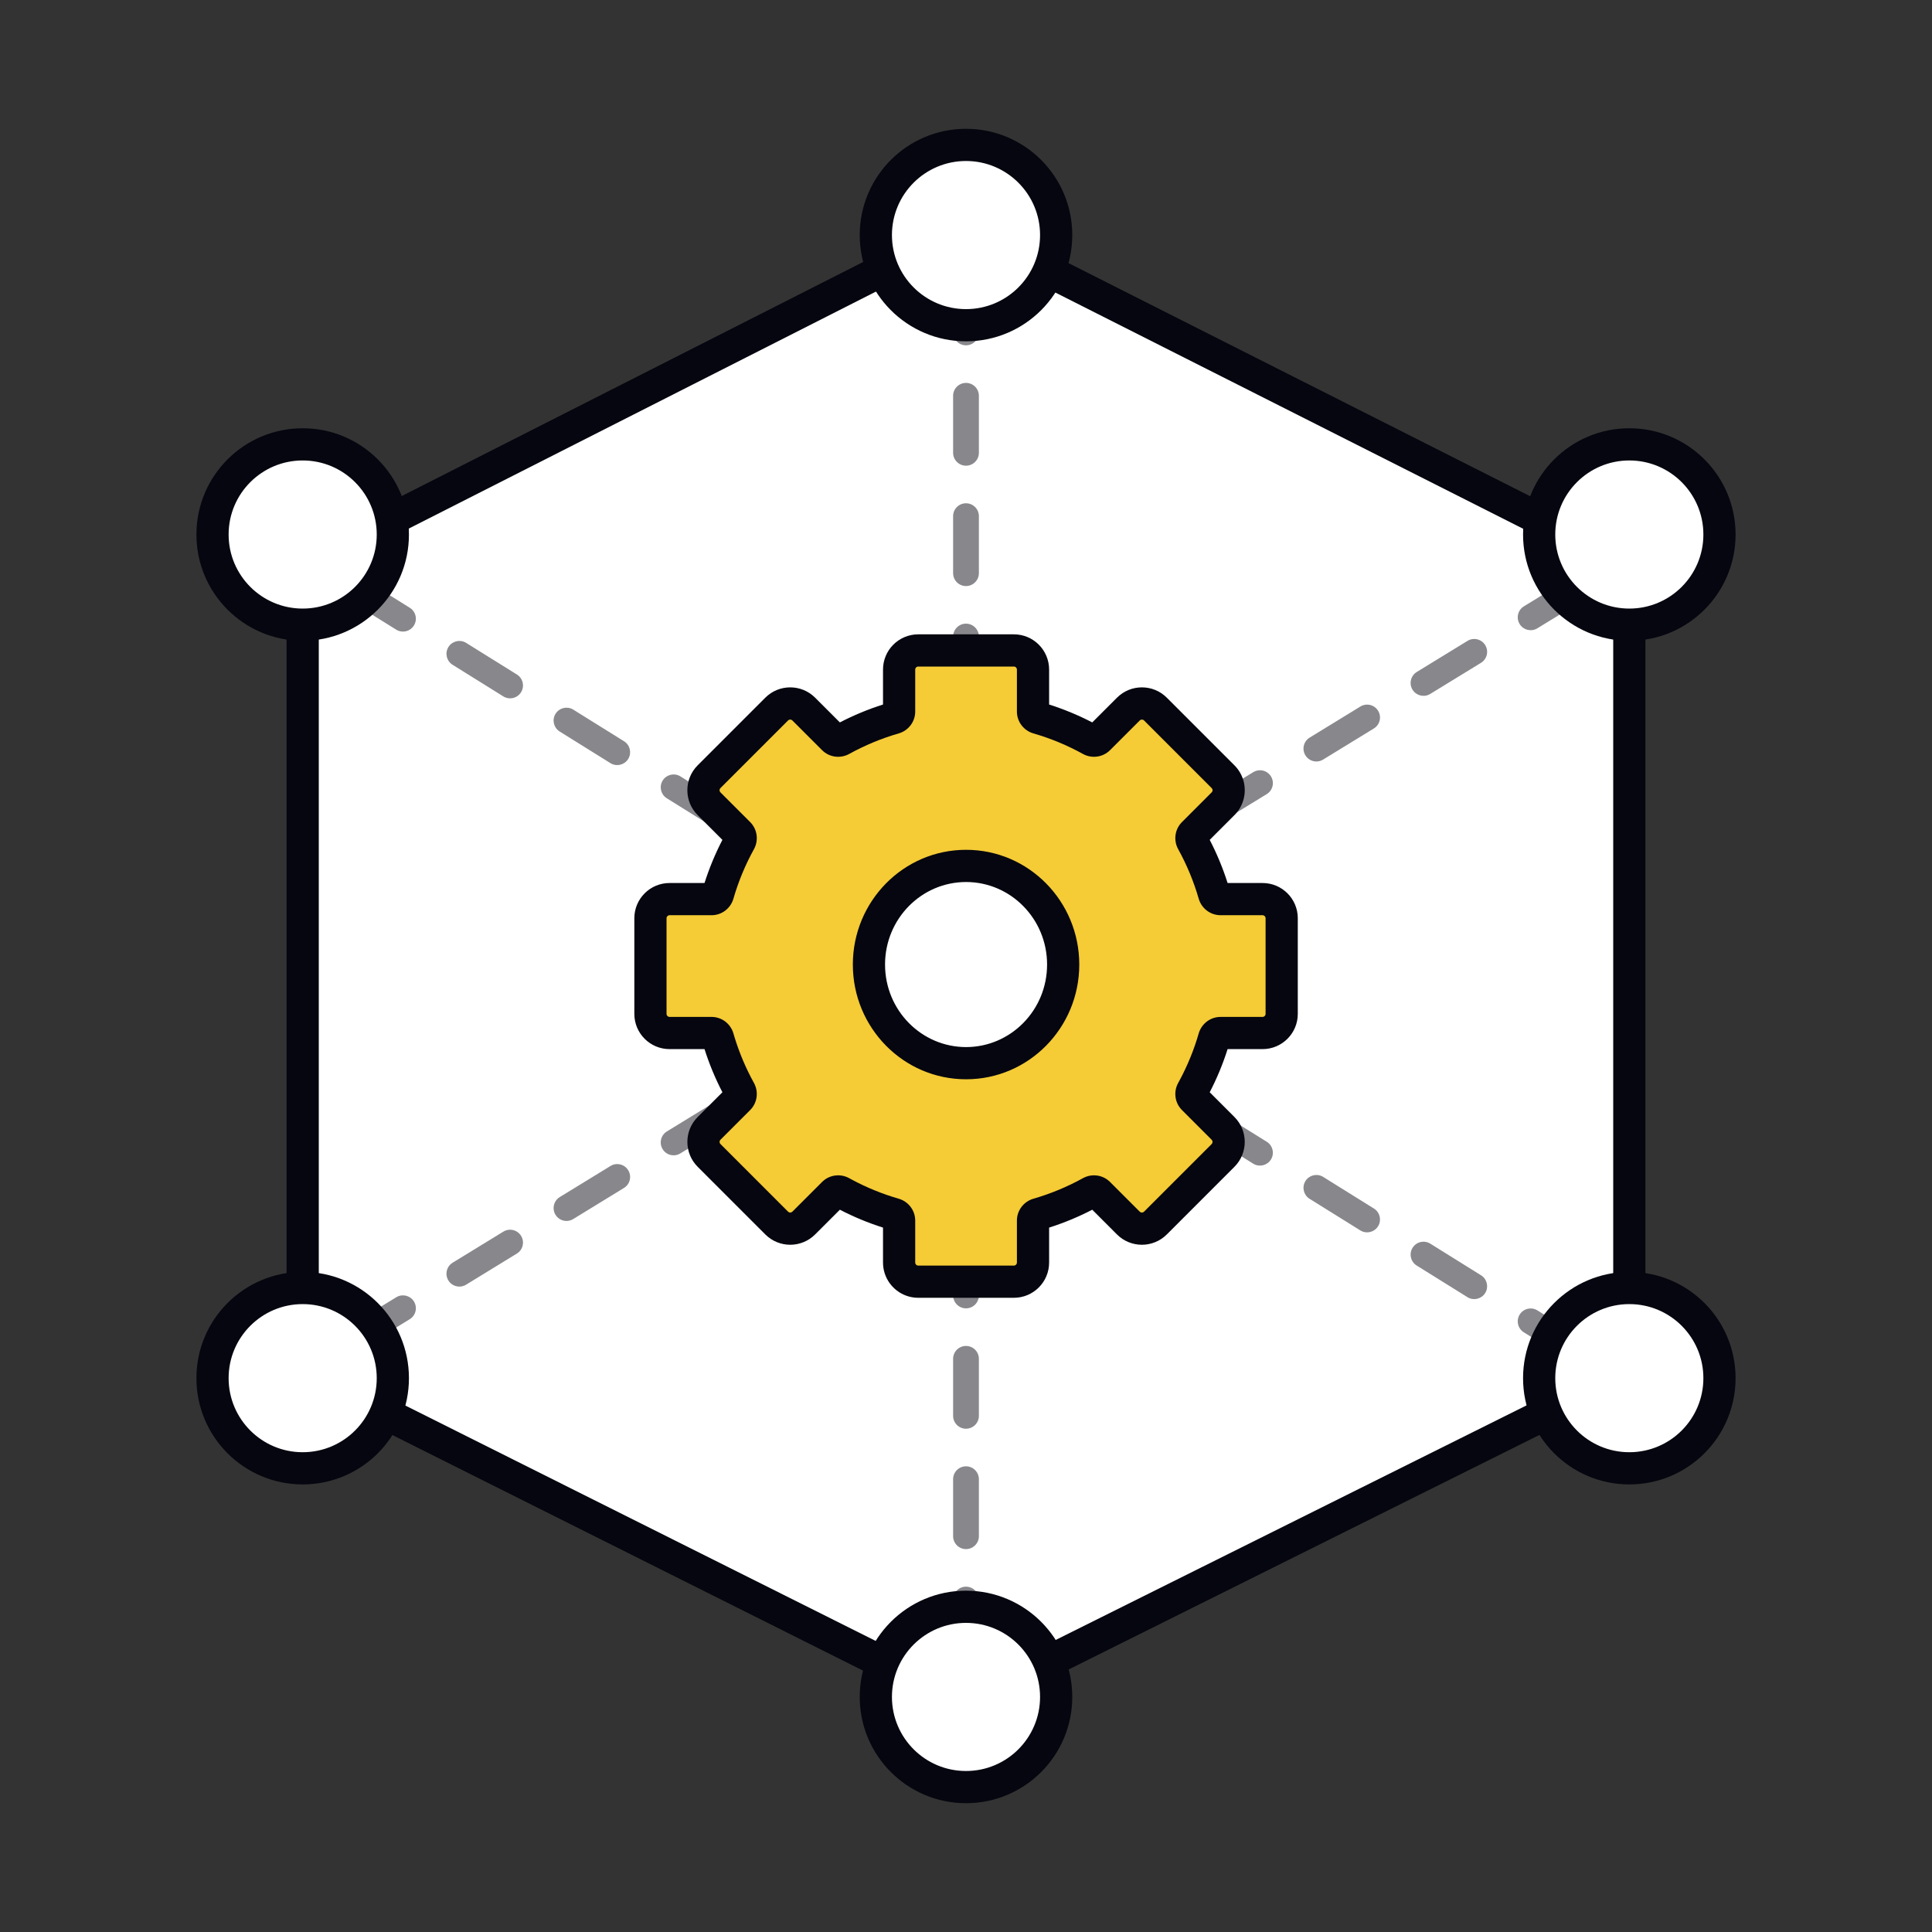
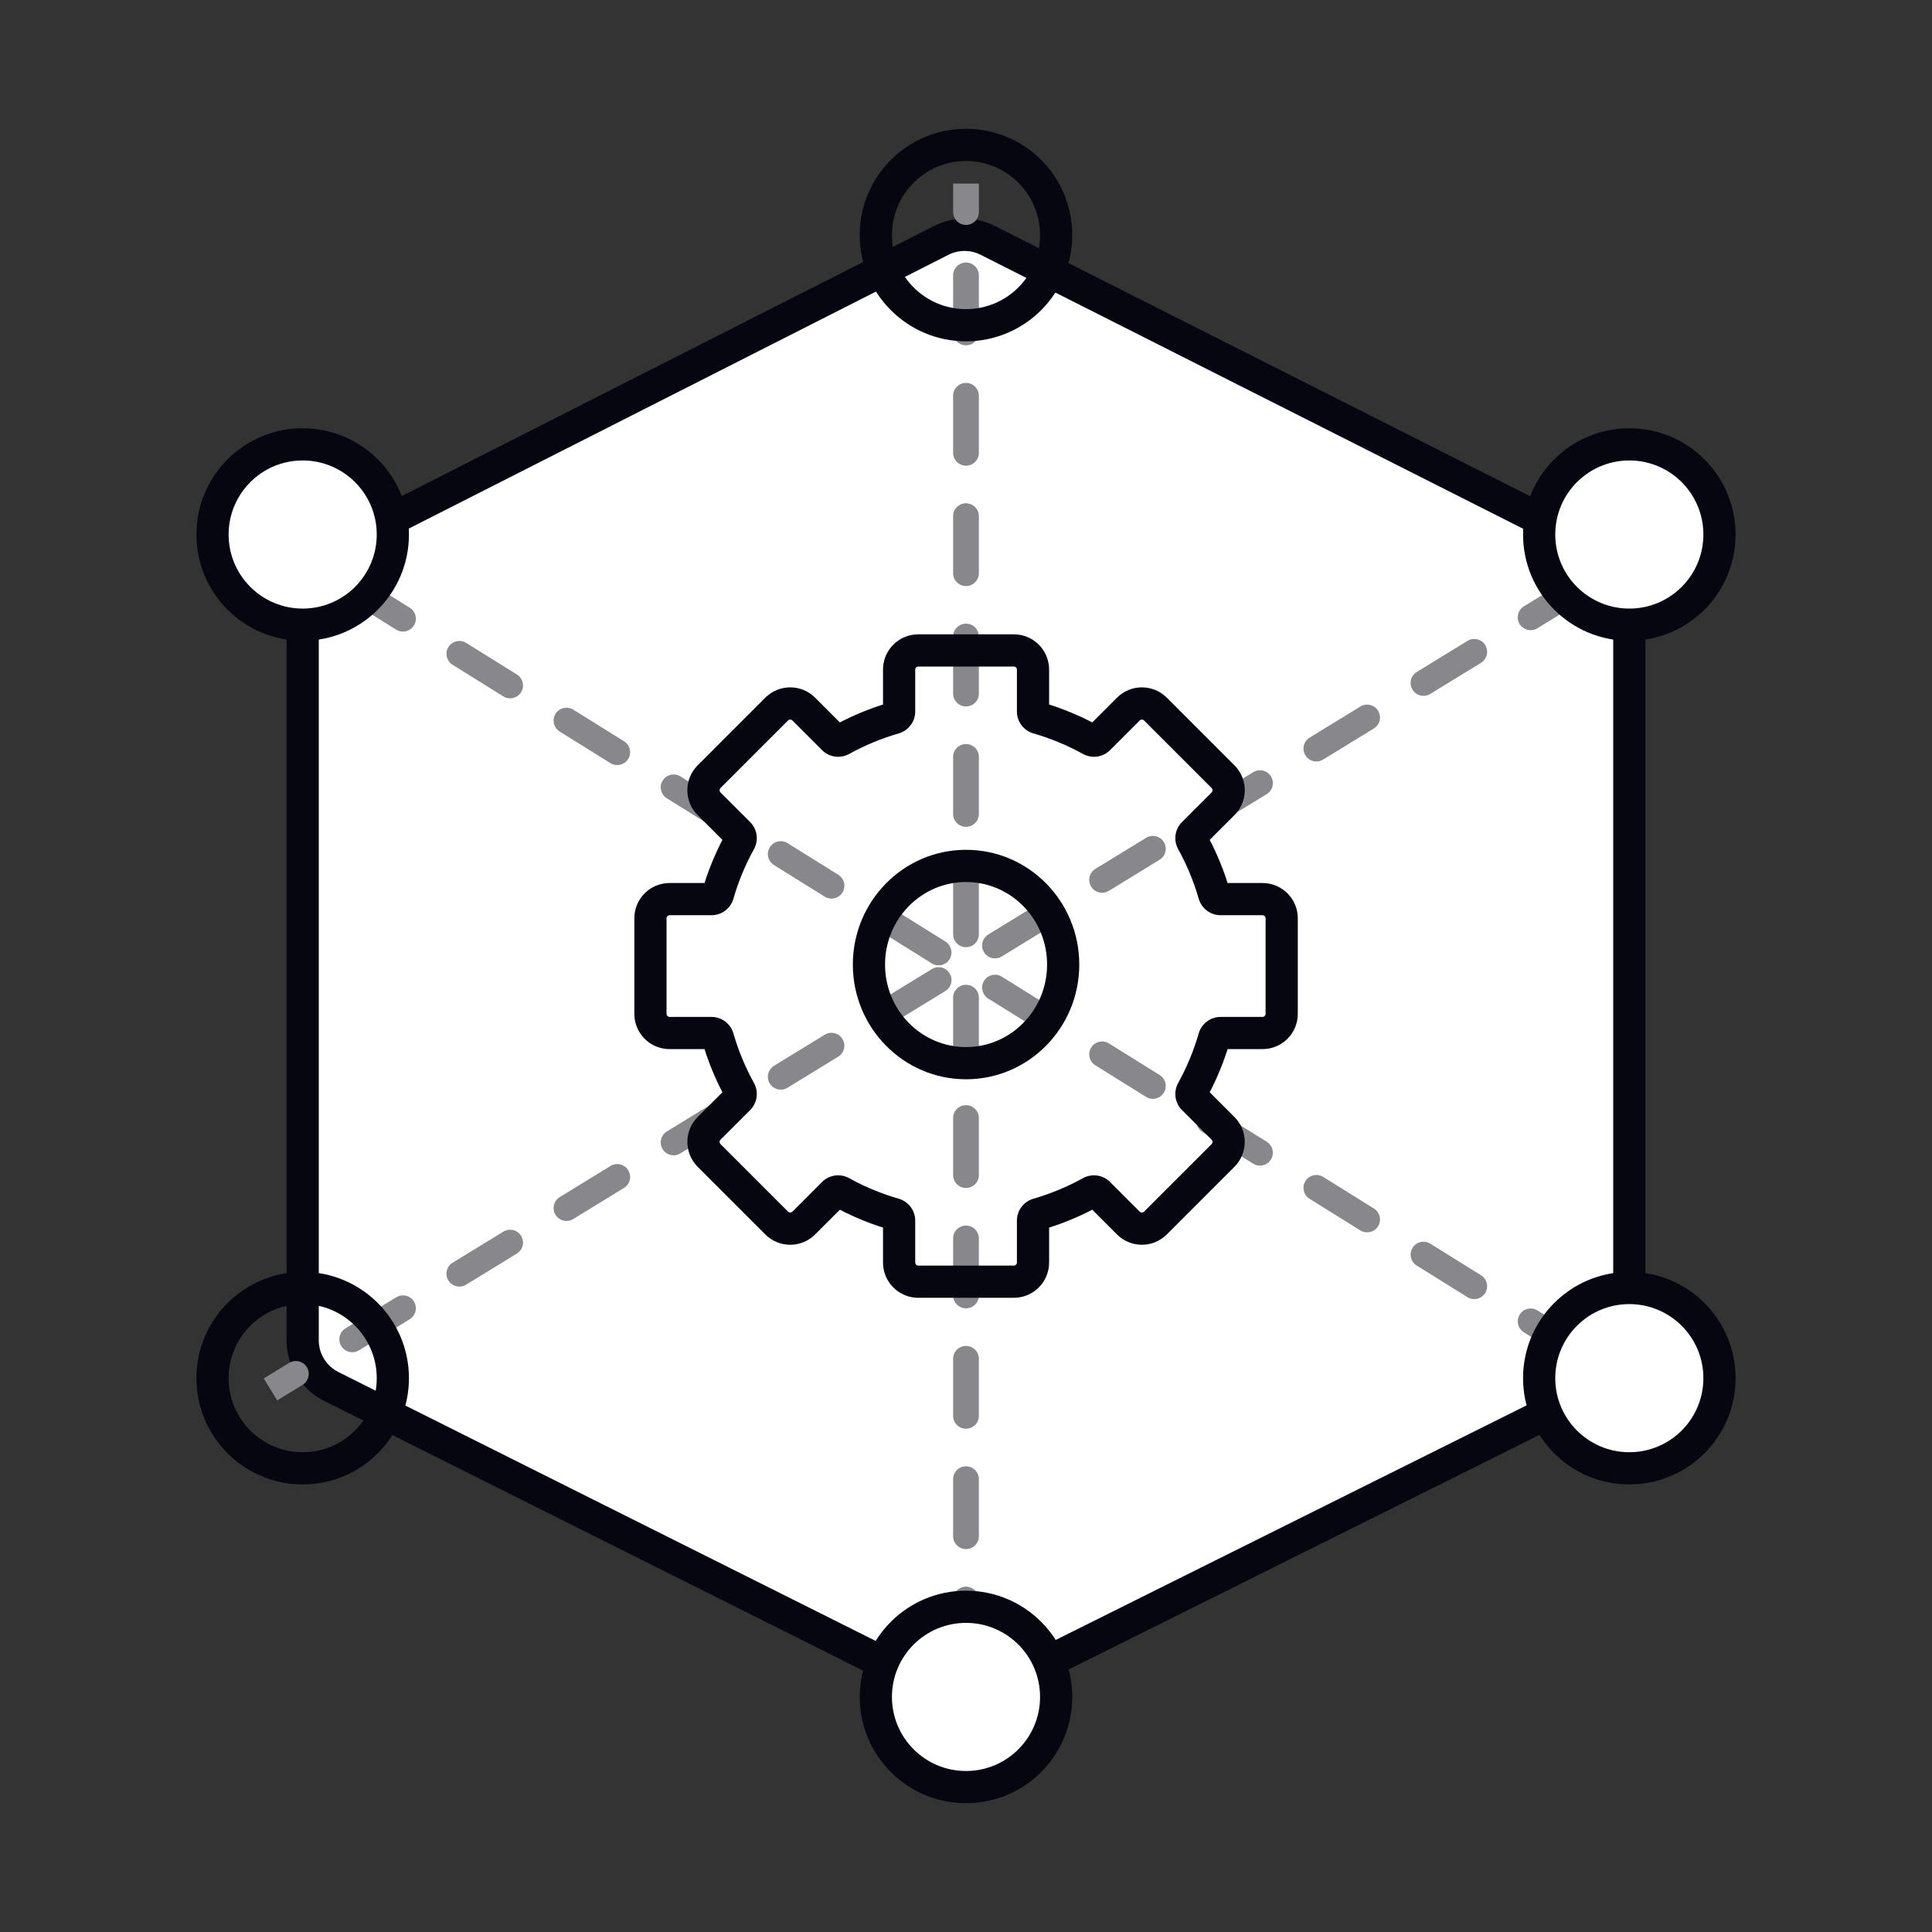
<svg xmlns="http://www.w3.org/2000/svg" width="600" height="600" viewBox="0 0 600 600" fill="none">
  <rect x="0" y="0" width="600" height="600" fill="#333333" stroke="none" />
  <path d="M102.762 170.816L292.308 74.663C296.848 72.36 302.214 72.355 306.758 74.65L497.212 170.823C502.601 173.544 506 179.068 506 185.105V416.232C506 422.3 502.567 427.847 497.135 430.553L306.681 525.437C302.178 527.68 296.883 527.676 292.385 525.424L102.839 430.56C97.422 427.849 94 422.31 94 416.252V185.085C94 179.058 97.387 173.542 102.762 170.816Z" fill="white" />
  <path d="M89 185.085C89 177.175 93.445 169.935 100.5 166.357L290.046 70.204L290.607 69.93C296.444 67.184 303.233 67.269 309.012 70.187L499.466 166.36L500.121 166.705C506.814 170.385 511 177.428 511 185.105V416.232C511 424.197 506.494 431.477 499.364 435.029L308.91 529.913C303.186 532.765 296.485 532.848 290.704 530.164L290.147 529.896L100.602 435.032C93.491 431.473 89 424.203 89 416.252V185.085ZM99 416.252C99 420.417 101.353 424.225 105.077 426.089L294.623 520.953L294.914 521.094C297.942 522.5 301.452 522.456 304.451 520.962L494.905 426.077C498.64 424.217 501 420.404 501 416.232V185.105C501 181.084 498.807 177.395 495.302 175.467L494.958 175.286L304.505 79.114C301.381 77.536 297.692 77.539 294.57 79.122H294.569L105.023 175.275C101.328 177.149 99 180.942 99 185.085V416.252Z" fill="#05060F" />
  <path d="M296 534.146C296 531.936 297.791 530.146 300 530.146C302.209 530.146 304 531.936 304 534.146V543H296V534.146ZM296 514.47V496.761C296 494.552 297.791 492.761 300 492.761C302.209 492.761 304 494.552 304 496.761V514.47C304 516.679 302.209 518.47 300 518.47C297.791 518.47 296 516.679 296 514.47ZM296 477.085V459.377C296 457.168 297.791 455.377 300 455.377C302.209 455.377 304 457.168 304 459.377V477.085C304 479.294 302.209 481.085 300 481.085C297.791 481.085 296 479.294 296 477.085ZM296 439.7V421.992C296 419.783 297.791 417.992 300 417.992C302.209 417.992 304 419.783 304 421.992V439.7C304 441.909 302.209 443.7 300 443.7C297.791 443.7 296 441.909 296 439.7ZM505.226 428.975C506.357 427.158 508.708 426.564 510.559 427.591L510.735 427.695L518.615 432.605L514.385 439.395L506.505 434.485L506.333 434.372C504.596 433.163 504.094 430.791 505.226 428.975ZM89.968 423.158C91.826 422.145 94.172 422.757 95.29 424.582C96.444 426.466 95.853 428.929 93.97 430.083L86.09 434.911L81.91 428.089L89.79 423.262L89.968 423.158ZM493.226 416.784C495.1 417.952 495.673 420.42 494.505 422.295C493.337 424.169 490.87 424.742 488.995 423.574L473.235 413.754L477.467 406.965L493.226 416.784ZM123.237 402.773C125.095 401.761 127.441 402.373 128.56 404.197C129.714 406.081 129.122 408.544 127.238 409.698L111.479 419.354C109.596 420.509 107.133 419.917 105.979 418.033C104.824 416.15 105.416 413.686 107.3 412.532L123.059 402.877L123.237 402.773ZM471.956 408.244C473.124 406.369 475.592 405.797 477.467 406.965L473.235 413.754C471.361 412.586 470.788 410.119 471.956 408.244ZM296 402.315V384.607C296 382.398 297.791 380.607 300 380.607C302.209 380.607 304 382.398 304 384.607V402.315C304 404.525 302.209 406.315 300 406.315C297.791 406.315 296 404.525 296 402.315ZM438.688 387.513C439.856 385.638 442.323 385.065 444.197 386.233L459.956 396.054L460.128 396.167C461.865 397.376 462.368 399.747 461.236 401.563C460.105 403.38 457.754 403.974 455.903 402.947L455.726 402.843L439.967 393.023C438.092 391.855 437.519 389.388 438.688 387.513ZM156.328 382.492C158.212 381.338 160.675 381.93 161.829 383.813C162.983 385.697 162.391 388.159 160.508 389.313L144.749 398.97C142.865 400.124 140.402 399.532 139.248 397.648C138.094 395.765 138.686 393.303 140.569 392.148L156.328 382.492ZM405.418 366.782C406.55 364.966 408.901 364.371 410.751 365.398L410.928 365.503L426.688 375.322L426.859 375.436C428.596 376.644 429.099 379.017 427.967 380.833C426.835 382.649 424.484 383.244 422.634 382.217L422.456 382.112L406.697 372.293L406.525 372.18C404.788 370.971 404.286 368.599 405.418 366.782ZM189.598 362.107C191.481 360.953 193.944 361.545 195.098 363.429C196.252 365.312 195.661 367.774 193.777 368.929L178.018 378.585C176.134 379.739 173.672 379.147 172.518 377.264C171.364 375.38 171.955 372.918 173.838 371.764L189.598 362.107ZM296 364.932V347.223C296 345.014 297.791 343.223 300 343.223C302.209 343.223 304 345.014 304 347.223V364.932C304 367.141 302.209 368.932 300 368.932C297.791 368.932 296 367.141 296 364.932ZM393.418 354.592L393.59 354.705C395.327 355.914 395.829 358.286 394.697 360.103C393.565 361.919 391.215 362.513 389.364 361.486L389.188 361.382L373.428 351.562L377.659 344.772L393.418 354.592ZM222.866 341.723C224.75 340.568 227.213 341.16 228.367 343.044C229.521 344.928 228.93 347.39 227.046 348.544L211.287 358.2C209.403 359.354 206.941 358.763 205.787 356.879C204.633 354.995 205.224 352.533 207.107 351.379L222.866 341.723ZM372.148 346.052C373.317 344.177 375.784 343.604 377.659 344.772L373.428 351.562C371.553 350.393 370.98 347.927 372.148 346.052ZM338.88 325.321C340.048 323.446 342.515 322.873 344.39 324.041L360.148 333.861C362.023 335.03 362.597 337.496 361.429 339.371C360.26 341.246 357.793 341.819 355.918 340.651L340.159 330.831C338.284 329.663 337.712 327.196 338.88 325.321ZM256.136 321.338C258.019 320.184 260.483 320.776 261.637 322.659C262.791 324.543 262.199 327.006 260.315 328.16L244.557 337.815L244.378 337.919C242.52 338.932 240.174 338.32 239.056 336.495C237.902 334.611 238.493 332.148 240.377 330.994L256.136 321.338ZM296 327.547V309.838C296 307.629 297.791 305.838 300 305.838C302.209 305.838 304 307.629 304 309.838V327.547C304 329.756 302.209 331.547 300 331.547C297.791 331.547 296 329.756 296 327.547ZM305.61 304.59C306.742 302.774 309.093 302.179 310.943 303.206L311.12 303.311L326.88 313.131C328.754 314.299 329.327 316.766 328.159 318.641C326.991 320.516 324.523 321.088 322.648 319.92L306.89 310.101L306.718 309.987C304.981 308.779 304.479 306.406 305.61 304.59ZM289.583 300.851C291.441 299.838 293.787 300.45 294.905 302.274C296.059 304.158 295.469 306.621 293.585 307.775L277.825 317.431L277.647 317.534C275.789 318.547 273.443 317.935 272.325 316.11C271.171 314.227 271.763 311.764 273.646 310.609L289.405 300.954L289.583 300.851ZM272.341 283.859C273.473 282.043 275.823 281.449 277.674 282.476L277.852 282.58L293.61 292.399L293.782 292.513C295.519 293.721 296.021 296.094 294.89 297.91C293.758 299.726 291.407 300.321 289.557 299.294L289.38 299.189L273.62 289.369L273.448 289.256C271.711 288.047 271.209 285.676 272.341 283.859ZM322.675 280.569C324.558 279.415 327.021 280.006 328.175 281.89C329.329 283.773 328.737 286.236 326.854 287.391L311.095 297.046L310.917 297.149C309.059 298.162 306.713 297.55 305.595 295.726C304.441 293.842 305.031 291.379 306.915 290.225L322.675 280.569ZM296 290.162V272.453C296 270.244 297.791 268.453 300 268.453C302.209 268.453 304 270.244 304 272.453V290.162C304 292.371 302.209 294.162 300 294.162C297.791 294.162 296 292.371 296 290.162ZM239.071 263.129C240.24 261.254 242.707 260.68 244.582 261.849L260.341 271.669C262.216 272.837 262.788 275.304 261.62 277.179C260.452 279.054 257.985 279.627 256.11 278.459L240.352 268.639C238.477 267.47 237.903 265.004 239.071 263.129ZM356.122 260.081C357.98 259.068 360.326 259.681 361.444 261.506C362.598 263.389 362.007 265.852 360.123 267.006L344.364 276.662C342.481 277.816 340.017 277.225 338.863 275.341C337.709 273.457 338.301 270.995 340.185 269.841L355.943 260.185L356.122 260.081ZM205.803 242.397C206.935 240.581 209.285 239.987 211.136 241.014L211.312 241.118L227.072 250.938C228.947 252.107 229.52 254.573 228.352 256.448C227.183 258.323 224.716 258.896 222.841 257.728L207.082 247.908L206.91 247.795C205.173 246.586 204.671 244.214 205.803 242.397ZM377.633 256.277C375.749 257.431 373.287 256.84 372.133 254.956C370.979 253.072 371.57 250.61 373.454 249.456L377.633 256.277ZM296 252.777V235.068C296 232.859 297.791 231.068 300 231.068C302.209 231.068 304 232.859 304 235.068V252.777C304 254.986 302.209 256.777 300 256.777C297.791 256.777 296 254.986 296 252.777ZM389.213 239.8C391.097 238.646 393.559 239.237 394.713 241.121C395.867 243.005 395.276 245.467 393.393 246.621L377.633 256.277L373.454 249.456L389.213 239.8ZM172.533 221.667C173.665 219.851 176.016 219.256 177.866 220.283L178.044 220.388L193.803 230.207L193.975 230.32C195.712 231.529 196.214 233.901 195.082 235.718C193.95 237.534 191.599 238.128 189.749 237.102L189.572 236.997L173.812 227.178L173.641 227.064C171.903 225.856 171.401 223.483 172.533 221.667ZM422.482 219.415C424.366 218.261 426.828 218.853 427.982 220.736C429.136 222.62 428.545 225.082 426.662 226.236L410.902 235.893C409.019 237.047 406.556 236.455 405.402 234.571C404.248 232.688 404.839 230.226 406.723 229.071L422.482 219.415ZM296 215.393V197.685C296 195.475 297.791 193.685 300 193.685C302.209 193.685 304 195.475 304 197.685V215.393C304 217.602 302.209 219.393 300 219.393C297.791 219.393 296 217.602 296 215.393ZM139.264 200.937C140.395 199.12 142.746 198.526 144.597 199.553L144.774 199.657L160.533 209.477C162.408 210.645 162.981 213.112 161.812 214.987C160.644 216.862 158.177 217.435 156.303 216.267L140.544 206.446L140.371 206.333C138.634 205.124 138.132 202.753 139.264 200.937ZM455.751 199.03C457.635 197.876 460.098 198.468 461.252 200.352C462.406 202.235 461.814 204.697 459.931 205.852L444.172 215.508L443.993 215.611C442.135 216.624 439.789 216.011 438.671 214.187C437.517 212.303 438.109 209.841 439.992 208.687L455.751 199.03ZM105.995 180.205C107.163 178.331 109.63 177.758 111.505 178.926L127.265 188.746C129.139 189.914 129.712 192.381 128.544 194.256C127.376 196.131 124.908 196.703 123.033 195.535L107.274 185.716C105.399 184.548 104.827 182.08 105.995 180.205ZM489.198 178.543C491.056 177.53 493.402 178.142 494.521 179.967C495.675 181.85 495.084 184.314 493.2 185.468L477.441 195.123L477.263 195.227C475.405 196.239 473.059 195.627 471.94 193.803C470.786 191.919 471.378 189.456 473.262 188.302L489.021 178.646L489.198 178.543ZM296 178.008V160.3C296 158.091 297.791 156.3 300 156.3C302.209 156.3 304 158.091 304 160.3V178.008C304 180.217 302.209 182.008 300 182.008C297.791 182.008 296 180.217 296 178.008ZM93.995 168.015L94.167 168.128C95.904 169.337 96.406 171.709 95.274 173.525C94.143 175.342 91.792 175.936 89.941 174.909L89.764 174.805L81.885 169.895L86.115 163.105L93.995 168.015ZM518.59 169.911L510.71 174.738L510.532 174.842C508.674 175.855 506.328 175.243 505.21 173.418C504.056 171.534 504.647 169.071 506.53 167.917L514.41 163.089L518.59 169.911ZM296 140.623V122.915C296 120.706 297.791 118.915 300 118.915C302.209 118.915 304 120.706 304 122.915V140.623C304 142.832 302.209 144.623 300 144.623C297.791 144.623 296 142.832 296 140.623ZM296 103.239V85.53C296 83.321 297.791 81.53 300 81.53C302.209 81.53 304 83.321 304 85.53V103.239C304 105.448 302.209 107.239 300 107.239C297.791 107.239 296 105.448 296 103.239ZM296 65.855V57H304V65.855C304 68.064 302.209 69.855 300 69.855C297.791 69.855 296 68.064 296 65.855Z" fill="#87878C" />
-   <path d="M300 101C315.464 101 328 88.464 328 73C328 57.536 315.464 45 300 45C284.536 45 272 57.536 272 73C272 88.464 284.536 101 300 101Z" fill="white" />
  <path fill-rule="evenodd" clip-rule="evenodd" d="M277 73C277 60.297 287.297 50 300 50C312.703 50 323 60.297 323 73C323 85.703 312.703 96 300 96C287.297 96 277 85.703 277 73ZM300 40C281.775 40 267 54.775 267 73C267 91.225 281.775 106 300 106C318.225 106 333 91.225 333 73C333 54.775 318.225 40 300 40Z" fill="#05060F" />
  <path d="M300 555C315.464 555 328 542.464 328 527C328 511.536 315.464 499 300 499C284.536 499 272 511.536 272 527C272 542.464 284.536 555 300 555Z" fill="white" />
  <path fill-rule="evenodd" clip-rule="evenodd" d="M277 527C277 514.297 287.297 504 300 504C312.703 504 323 514.297 323 527C323 539.703 312.703 550 300 550C287.297 550 277 539.703 277 527ZM300 494C281.775 494 267 508.775 267 527C267 545.225 281.775 560 300 560C318.225 560 333 545.225 333 527C333 508.775 318.225 494 300 494Z" fill="#05060F" />
  <path d="M94 194C109.464 194 122 181.464 122 166C122 150.536 109.464 138 94 138C78.536 138 66 150.536 66 166C66 181.464 78.536 194 94 194Z" fill="white" />
  <path fill-rule="evenodd" clip-rule="evenodd" d="M71 166C71 153.297 81.297 143 94 143C106.703 143 117 153.297 117 166C117 178.703 106.703 189 94 189C81.297 189 71 178.703 71 166ZM94 133C75.775 133 61 147.775 61 166C61 184.225 75.775 199 94 199C112.225 199 127 184.225 127 166C127 147.775 112.225 133 94 133Z" fill="#05060F" />
-   <path d="M94 456C109.464 456 122 443.464 122 428C122 412.536 109.464 400 94 400C78.536 400 66 412.536 66 428C66 443.464 78.536 456 94 456Z" fill="white" />
  <path fill-rule="evenodd" clip-rule="evenodd" d="M71 428C71 415.297 81.297 405 94 405C106.703 405 117 415.297 117 428C117 440.703 106.703 451 94 451C81.297 451 71 440.703 71 428ZM94 395C75.775 395 61 409.775 61 428C61 446.225 75.775 461 94 461C112.225 461 127 446.225 127 428C127 409.775 112.225 395 94 395Z" fill="#05060F" />
  <path d="M506 194C521.464 194 534 181.464 534 166C534 150.536 521.464 138 506 138C490.536 138 478 150.536 478 166C478 181.464 490.536 194 506 194Z" fill="white" />
  <path fill-rule="evenodd" clip-rule="evenodd" d="M483 166C483 153.297 493.297 143 506 143C518.703 143 529 153.297 529 166C529 178.703 518.703 189 506 189C493.297 189 483 178.703 483 166ZM506 133C487.775 133 473 147.775 473 166C473 184.225 487.775 199 506 199C524.225 199 539 184.225 539 166C539 147.775 524.225 133 506 133Z" fill="#05060F" />
  <path d="M506 456C521.464 456 534 443.464 534 428C534 412.536 521.464 400 506 400C490.536 400 478 412.536 478 428C478 443.464 490.536 456 506 456Z" fill="white" />
  <path fill-rule="evenodd" clip-rule="evenodd" d="M483 428C483 415.297 493.297 405 506 405C518.703 405 529 415.297 529 428C529 440.703 518.703 451 506 451C493.297 451 483 440.703 483 428ZM506 395C487.775 395 473 409.775 473 428C473 446.225 487.775 461 506 461C524.225 461 539 446.225 539 428C539 409.775 524.225 395 506 395Z" fill="#05060F" />
-   <path fill-rule="evenodd" clip-rule="evenodd" d="M280.933 203.772C279.877 204.843 279.227 206.316 279.227 207.941V220.975C279.227 221.9 278.605 222.706 277.717 222.963C271.956 224.627 266.458 226.922 261.308 229.766C260.499 230.213 259.489 230.082 258.835 229.428L249.612 220.207C247.291 217.887 243.526 217.887 241.205 220.207L220.205 241.211C217.884 243.532 217.884 247.291 220.205 249.612L229.428 258.835C230.082 259.489 230.212 260.499 229.765 261.309C226.922 266.457 224.627 271.954 222.963 277.717C222.706 278.605 221.899 279.227 220.975 279.227H207.941C204.657 279.227 202 281.887 202 285.168V314.871C202 318.151 204.657 320.811 207.941 320.811H220.975C221.899 320.811 222.706 321.433 222.963 322.322C224.627 328.085 226.922 333.582 229.766 338.733C230.213 339.543 230.082 340.553 229.429 341.206L220.21 350.427C217.89 352.748 217.89 356.507 220.21 358.827L241.211 379.831C243.532 382.152 247.291 382.152 249.612 379.831L258.835 370.61C259.489 369.957 260.499 369.826 261.308 370.273C266.458 373.117 271.956 375.412 277.717 377.076C278.605 377.333 279.227 378.139 279.227 379.064V392.098C279.227 393.401 279.645 394.607 280.359 395.588C280.805 396.2 281.362 396.725 282 397.128C282.917 397.705 284.008 398.039 285.168 398.039H314.871C318.154 398.039 320.811 395.379 320.811 392.098V379.064C320.811 378.139 321.433 377.333 322.321 377.076C328.083 375.412 333.581 373.117 338.73 370.273C339.539 369.826 340.55 369.957 341.204 370.611L350.421 379.831C352.742 382.152 356.507 382.152 358.827 379.831L379.828 358.827C382.149 356.507 382.149 352.748 379.828 350.427L370.61 341.206C369.956 340.553 369.826 339.543 370.273 338.733C373.116 333.582 375.412 328.085 377.076 322.322C377.333 321.433 378.139 320.811 379.064 320.811H392.098C395.382 320.811 398.039 318.151 398.039 314.871V285.168C398.039 281.887 395.382 279.227 392.098 279.227H379.064C378.139 279.227 377.333 278.605 377.076 277.717C375.412 271.953 373.116 266.457 370.273 261.305C369.826 260.496 369.956 259.486 370.61 258.832L379.828 249.612C381.279 248.161 381.824 246.151 381.464 244.283C381.244 243.158 380.699 242.081 379.828 241.211L358.827 220.207C356.507 217.887 352.748 217.887 350.427 220.207L341.204 229.428C340.55 230.082 339.54 230.213 338.73 229.766C333.581 226.922 328.083 224.627 322.321 222.963C321.433 222.706 320.811 221.9 320.811 220.975V207.941C320.811 204.66 318.154 202 314.871 202H285.168C283.509 202 282.012 202.679 280.933 203.772ZM300.019 330.179C316.676 330.179 330.179 316.465 330.179 299.548C330.179 282.631 316.676 268.917 300.019 268.917C283.363 268.917 269.86 282.631 269.86 299.548C269.86 316.465 283.363 330.179 300.019 330.179Z" fill="#F5CB36" />
-   <path d="M327 300C327 314.912 314.912 327 300 327C285.088 327 273 314.912 273 300C273 285.088 285.088 273 300 273C314.912 273 327 285.088 327 300Z" fill="white" />
  <path d="M325.179 299.548C325.179 285.319 313.842 273.917 300.02 273.917C286.197 273.917 274.86 285.319 274.859 299.548C274.859 313.777 286.197 325.179 300.02 325.179C313.842 325.179 325.179 313.777 325.179 299.548ZM335.179 299.548C335.179 319.153 319.51 335.179 300.02 335.179C280.529 335.179 264.859 319.153 264.859 299.548C264.86 279.943 280.529 263.917 300.02 263.917C319.51 263.917 335.179 279.943 335.179 299.548ZM284.228 220.976C284.227 224.185 282.075 226.908 279.104 227.767C273.706 229.326 268.553 231.477 263.726 234.143C261.017 235.638 257.57 235.234 255.3 232.965L246.076 223.743C245.708 223.375 245.109 223.375 244.741 223.743L223.74 244.746C223.372 245.114 223.372 245.708 223.74 246.076L232.964 255.3C235.233 257.569 235.638 261.017 234.143 263.726C231.477 268.553 229.326 273.704 227.767 279.104C226.908 282.076 224.185 284.228 220.975 284.228H207.94C207.42 284.228 207 284.647 207 285.168V314.871C207 315.392 207.42 315.811 207.94 315.812H220.975C224.084 315.812 226.738 317.831 227.681 320.658L227.767 320.935L228.065 321.944C229.597 326.978 231.644 331.788 234.144 336.316C235.639 339.025 235.234 342.472 232.965 344.741L223.746 353.962C223.378 354.33 223.378 354.924 223.746 355.292L244.747 376.296L244.818 376.36C245.188 376.662 245.731 376.641 246.076 376.296L255.3 367.074L255.517 366.867C257.712 364.849 260.889 364.471 263.47 365.762L263.726 365.896L264.635 366.39C269.198 368.828 274.043 370.81 279.104 372.272C282.076 373.131 284.227 375.854 284.228 379.063V392.099C284.228 392.313 284.292 392.492 284.397 392.64L284.463 392.721C284.528 392.794 284.597 392.853 284.665 392.896L284.774 392.956C284.89 393.008 285.022 393.039 285.168 393.039H314.871C315.391 393.039 315.811 392.619 315.812 392.099V379.063C315.812 375.854 317.963 373.131 320.934 372.272C326.332 370.713 331.485 368.562 336.312 365.896L336.569 365.762C339.15 364.471 342.328 364.849 344.523 366.868L344.739 367.076L353.957 376.296L354.028 376.36C354.399 376.662 354.947 376.641 355.292 376.296L376.293 355.292L376.357 355.221C376.659 354.851 376.638 354.308 376.293 353.963L367.074 344.741C364.805 342.472 364.4 339.025 365.896 336.316L366.39 335.407C368.829 330.842 370.81 325.997 372.272 320.935L372.358 320.658C373.301 317.831 375.954 315.812 379.063 315.812H392.099C392.619 315.811 393.039 315.392 393.039 314.871V285.168C393.039 284.647 392.619 284.228 392.099 284.228H379.063C375.854 284.227 373.131 282.076 372.272 279.104C370.713 273.704 368.562 268.552 365.896 263.722C364.4 261.013 364.806 257.567 367.074 255.298L376.292 246.076C376.521 245.847 376.611 245.538 376.556 245.237C376.518 245.054 376.433 244.887 376.293 244.747L355.292 223.743C354.924 223.375 354.331 223.375 353.963 223.743L344.738 232.965C342.469 235.234 339.022 235.638 336.313 234.143C331.486 231.477 326.332 229.326 320.934 227.767C317.963 226.908 315.812 224.185 315.812 220.976V207.94C315.811 207.42 315.391 207 314.871 207H285.168C284.904 207 284.673 207.101 284.492 207.284L284.491 207.283C284.327 207.45 284.228 207.675 284.228 207.94V220.976ZM325.812 218.797C330.463 220.273 334.942 222.138 339.209 224.352L346.892 216.672C351.165 212.399 358.09 212.399 362.363 216.672L383.364 237.676L383.656 237.979C384.99 239.419 385.869 241.139 386.288 242.936L386.371 243.322L386.373 243.33L386.374 243.338C387.035 246.77 386.034 250.478 383.364 253.147L383.363 253.146L375.687 260.826C377.901 265.094 379.766 269.574 381.242 274.228H392.099C398.145 274.228 403.039 279.128 403.039 285.168V314.871C403.039 320.911 398.145 325.811 392.099 325.812H381.242C379.766 330.465 377.901 334.944 375.687 339.211L383.363 346.892C387.636 351.165 387.637 358.09 383.364 362.363L362.363 383.366C358.09 387.639 351.159 387.64 346.886 383.367L339.209 375.687C334.943 377.901 330.463 379.764 325.812 381.24V392.099C325.811 398.139 320.917 403.039 314.871 403.039H285.168C283.042 403.039 281.031 402.426 279.336 401.358L279.33 401.354C278.147 400.607 277.129 399.644 276.32 398.535L276.316 398.53C274.997 396.718 274.228 394.486 274.228 392.099V381.241C269.575 379.765 265.095 377.901 260.828 375.687L253.146 383.366C248.873 387.639 241.949 387.64 237.676 383.367L216.675 362.363C212.402 358.09 212.402 351.165 216.675 346.892L224.352 339.211C222.138 334.944 220.273 330.465 218.797 325.812H207.94C201.894 325.811 197 320.911 197 314.871V285.168C197 279.128 201.894 274.228 207.94 274.228H218.797C220.273 269.575 222.137 265.095 224.351 260.829L216.669 253.147C212.396 248.874 212.396 241.949 216.669 237.676L237.67 216.672C241.943 212.399 248.874 212.399 253.147 216.672L260.828 224.352C265.095 222.137 269.575 220.273 274.228 218.797V207.94C274.228 204.958 275.426 202.235 277.373 200.261C279.35 198.257 282.113 197 285.168 197H314.871C320.917 197 325.811 201.9 325.812 207.94V218.797Z" fill="#05060F" />
</svg>